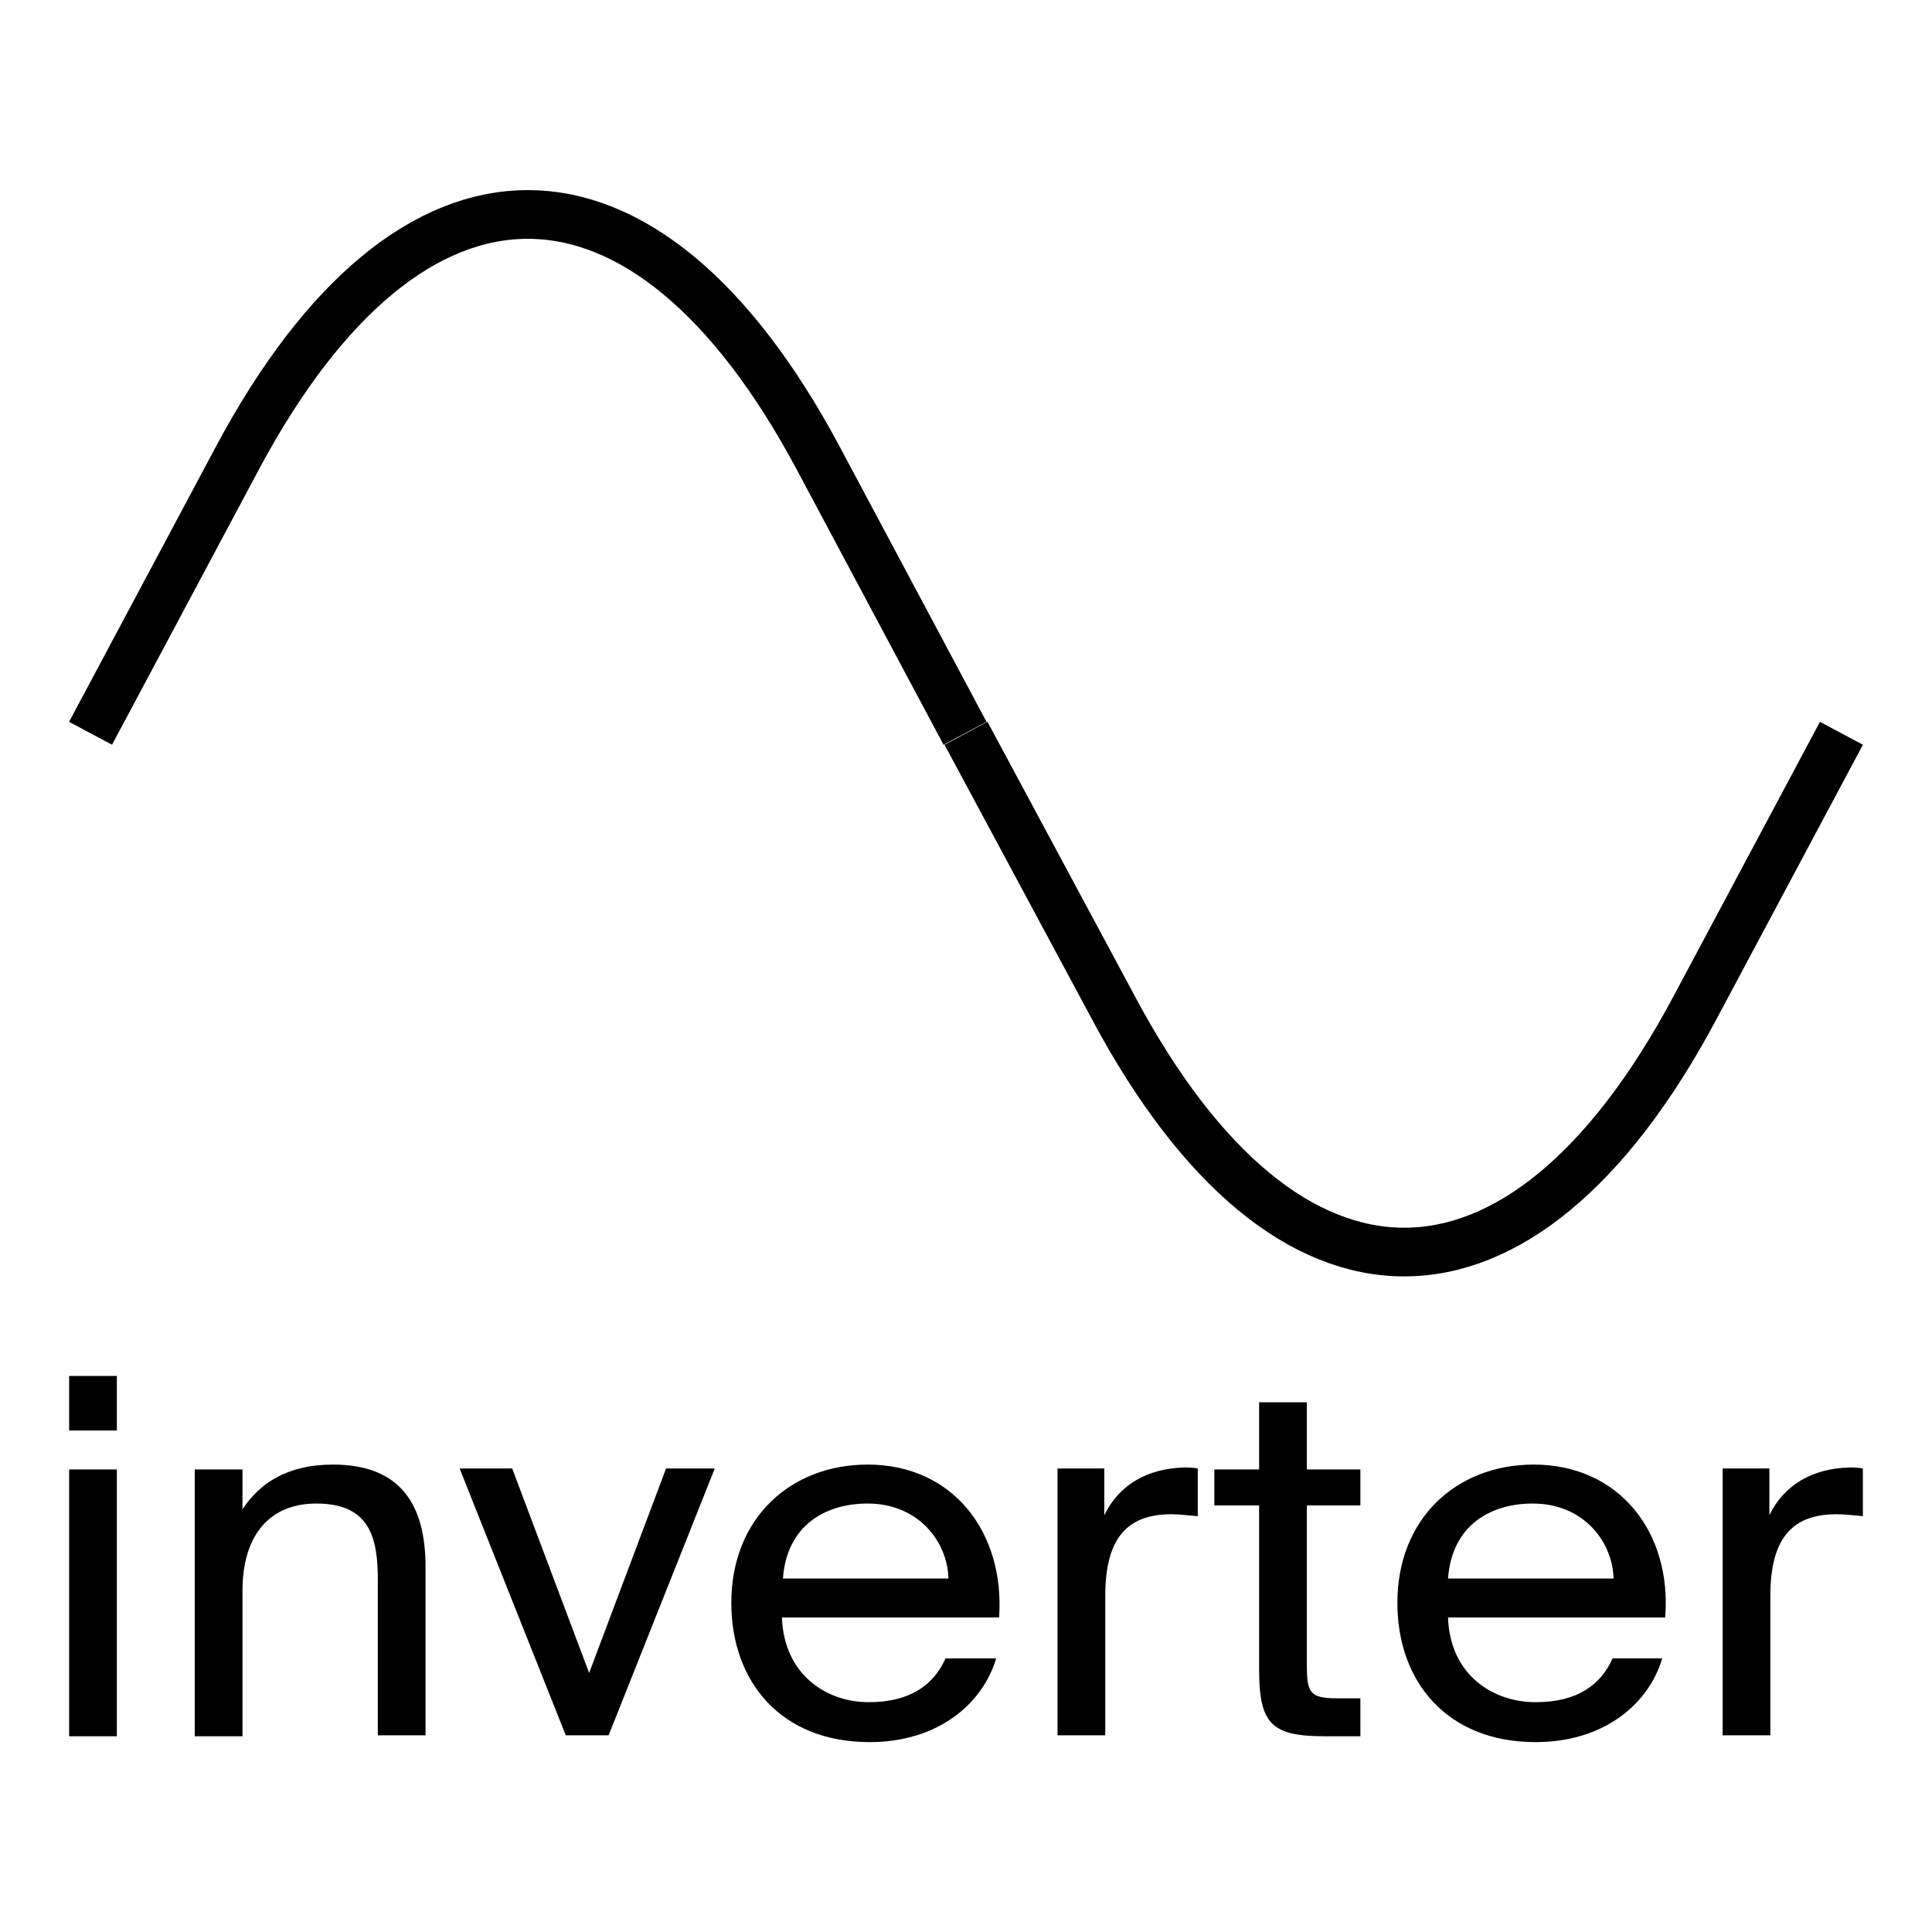
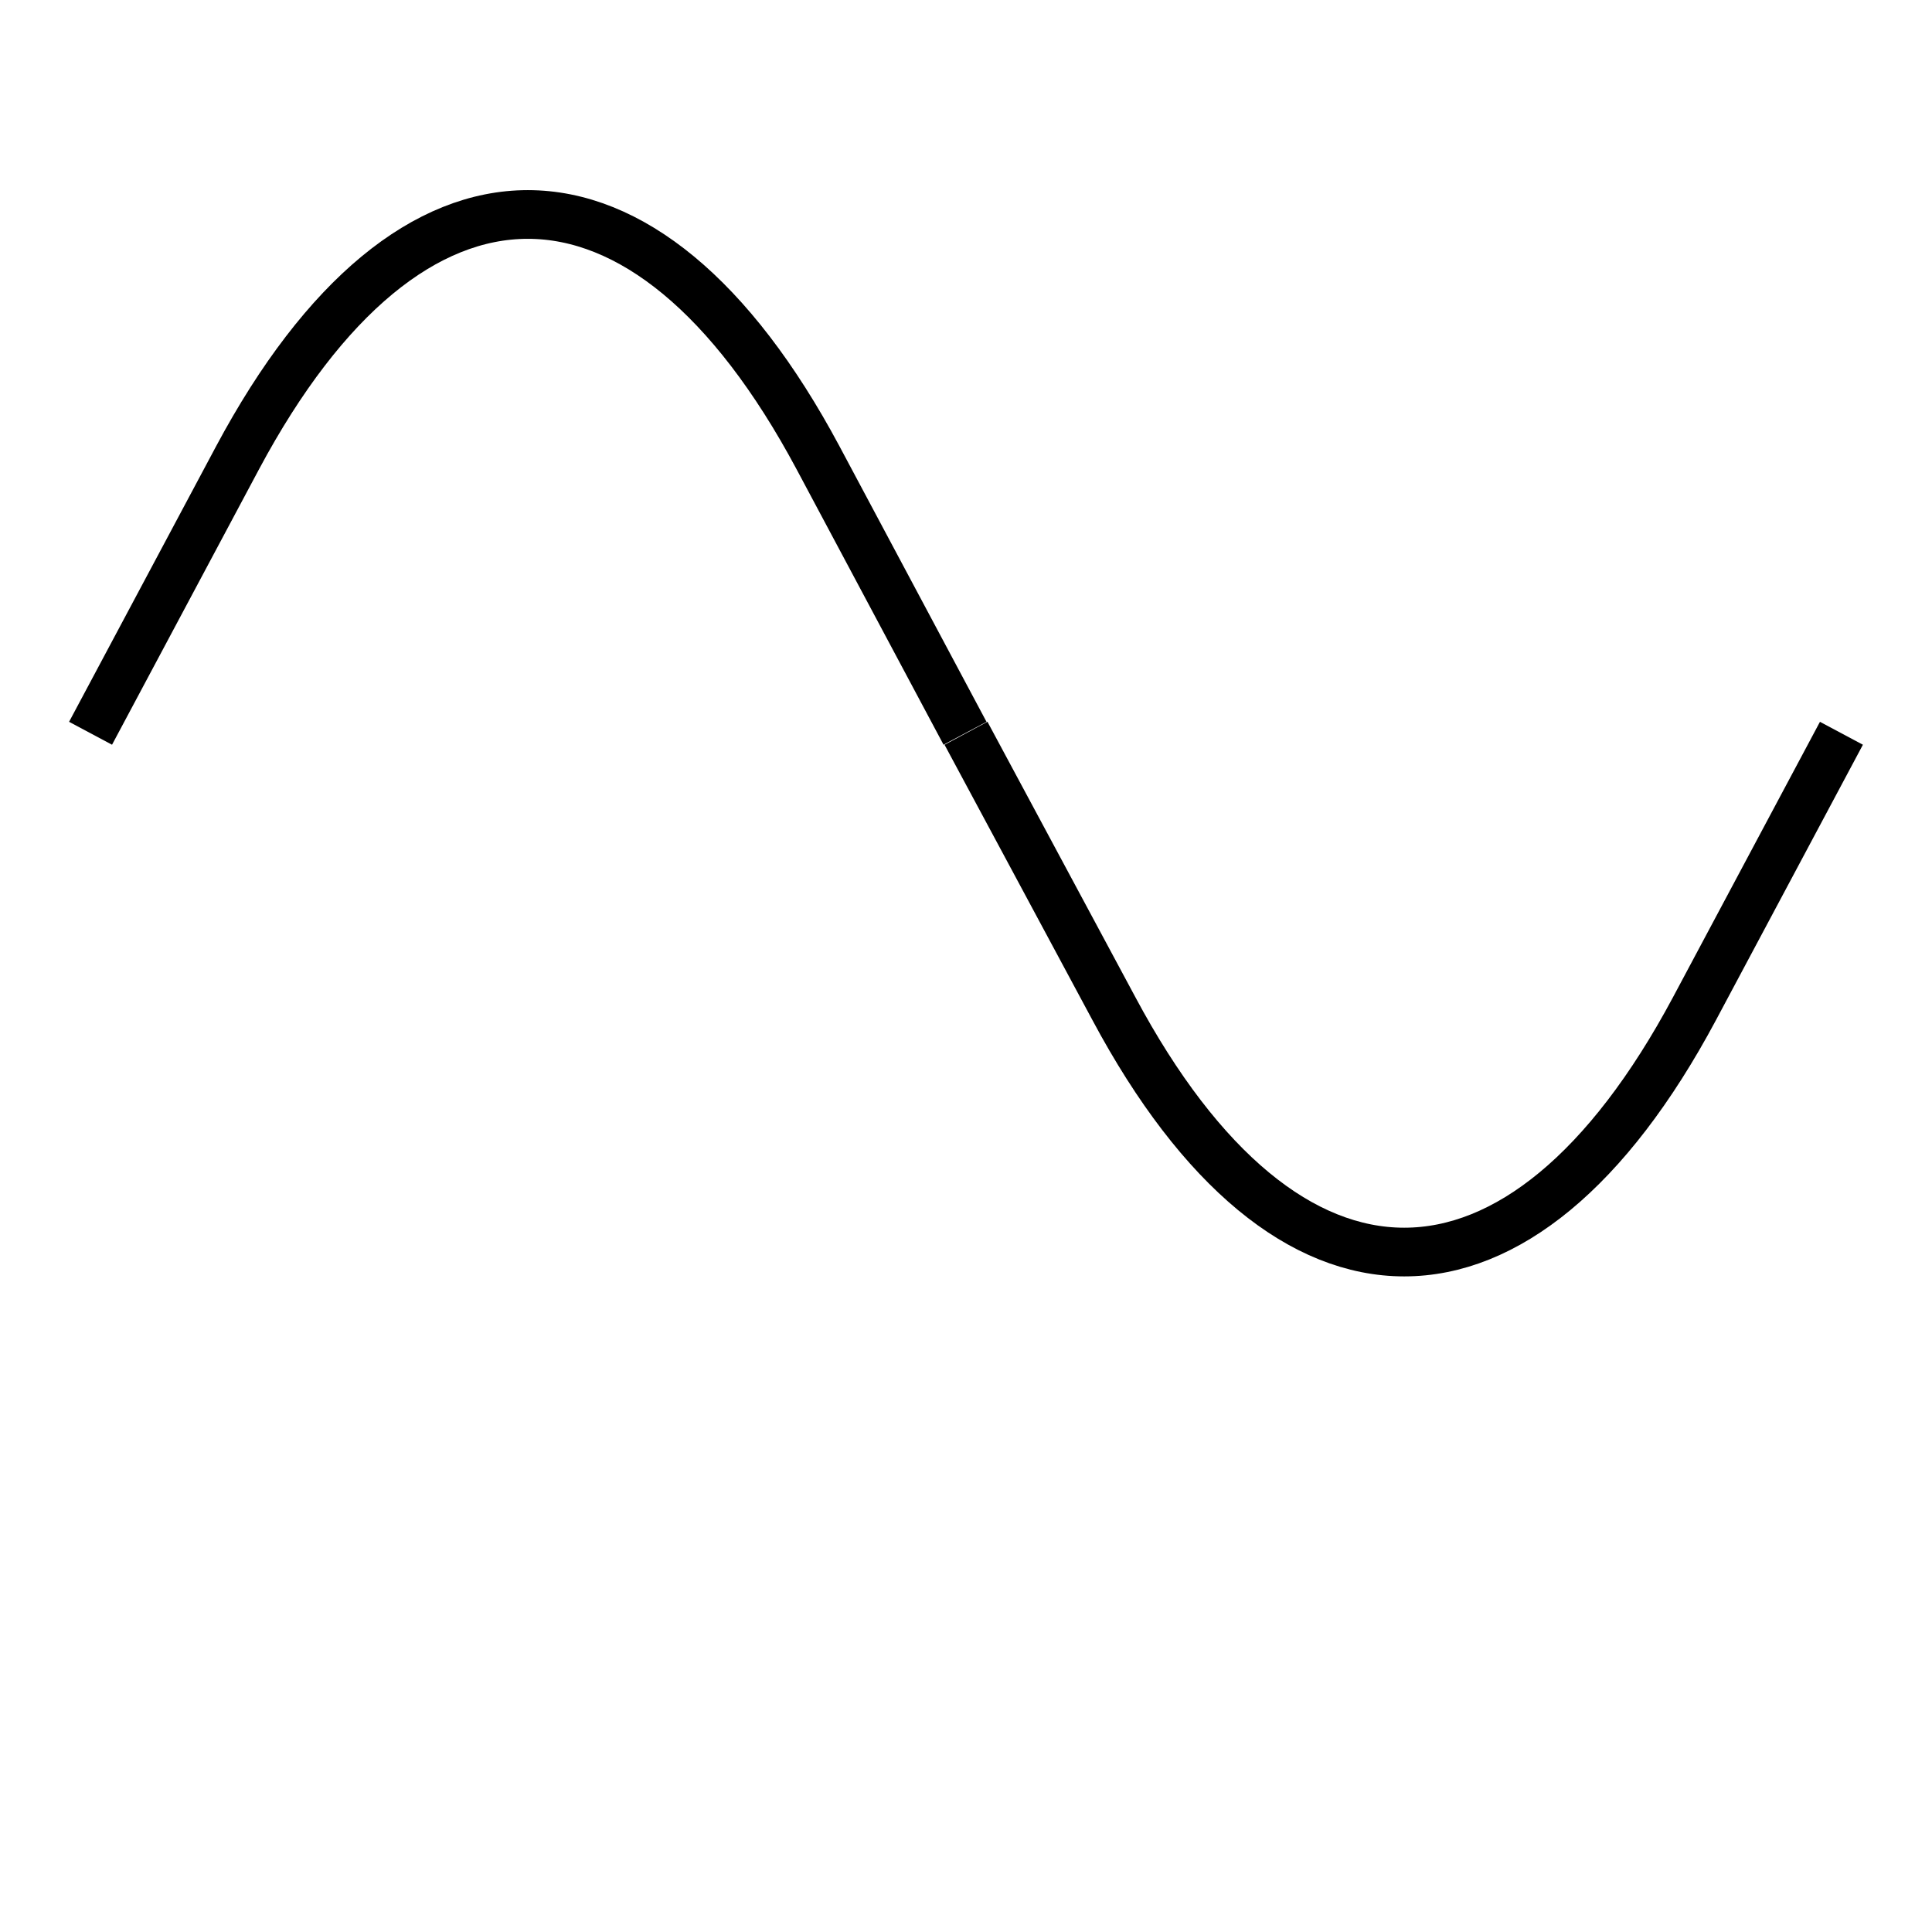
<svg xmlns="http://www.w3.org/2000/svg" version="1.1" id="Слой_1" x="0px" y="0px" viewBox="0 0 19.84 19.84" style="enable-background:new 0 0 19.84 19.84;" xml:space="preserve">
  <style type="text/css">
	.st0{fill:none;stroke:#000000;stroke-width:0.5;stroke-linejoin:bevel;stroke-miterlimit:10;}
</style>
  <g>
    <g>
-       <path d="M19.13,15.57v-0.49c-0.05-0.01-0.1-0.01-0.14-0.01c-0.38,0.01-0.67,0.18-0.82,0.49v-0.48h-0.48v2.74h0.49v-1.43    c0-0.6,0.23-0.84,0.68-0.84C18.94,15.55,19.03,15.56,19.13,15.57 M14.87,16.21c0.04-0.55,0.44-0.77,0.87-0.77    c0.52,0,0.82,0.39,0.83,0.77H14.87z M14.87,16.61h2.23c0.07-0.87-0.47-1.57-1.35-1.57c-0.79,0-1.4,0.55-1.4,1.42    c0,0.81,0.51,1.43,1.42,1.43c0.7,0,1.16-0.39,1.3-0.86h-0.51c-0.12,0.27-0.36,0.45-0.79,0.45C15.33,17.48,14.89,17.2,14.87,16.61     M12.93,14.4v0.69h-0.46v0.37h0.46v1.68c0,0.57,0.13,0.69,0.68,0.69h0.36v-0.39h-0.25c-0.28,0-0.3-0.07-0.3-0.36v-1.62h0.55v-0.37    h-0.55V14.4H12.93z M12.3,15.57v-0.49c-0.05-0.01-0.1-0.01-0.14-0.01c-0.38,0.01-0.67,0.18-0.82,0.49v-0.48h-0.48v2.74h0.49v-1.43    c0-0.6,0.23-0.84,0.68-0.84C12.1,15.55,12.19,15.56,12.3,15.57 M8.04,16.21c0.04-0.55,0.44-0.77,0.87-0.77    c0.52,0,0.82,0.39,0.83,0.77H8.04z M8.03,16.61h2.23c0.06-0.87-0.47-1.57-1.35-1.57c-0.79,0-1.4,0.55-1.4,1.42    c0,0.81,0.51,1.43,1.42,1.43c0.7,0,1.16-0.39,1.3-0.86H9.71c-0.12,0.27-0.36,0.45-0.79,0.45C8.49,17.48,8.05,17.2,8.03,16.61     M6.05,17.18l-0.79-2.1H4.72l1.09,2.74h0.44l1.09-2.74h-0.5L6.05,17.18z M2.49,15.5v-0.41H2v2.74h0.49v-1.49    c0-0.59,0.29-0.9,0.76-0.9c0.56,0,0.63,0.37,0.63,0.79v1.59h0.49v-1.73c0-0.63-0.25-1.05-0.95-1.05    C2.94,15.04,2.66,15.24,2.49,15.5 M1.2,15.09H0.71v2.74H1.2V15.09z M1.2,14.13H0.71v0.56H1.2V14.13z" />
-     </g>
+       </g>
    <g>
      <path class="st0" d="M18.91,7.53l-1.51,2.83c-1.78,3.33-4.18,3.33-5.96,0L9.92,7.53 M0.93,7.53L2.44,4.7    c1.78-3.33,4.18-3.33,5.96,0l1.51,2.83" />
    </g>
  </g>
</svg>